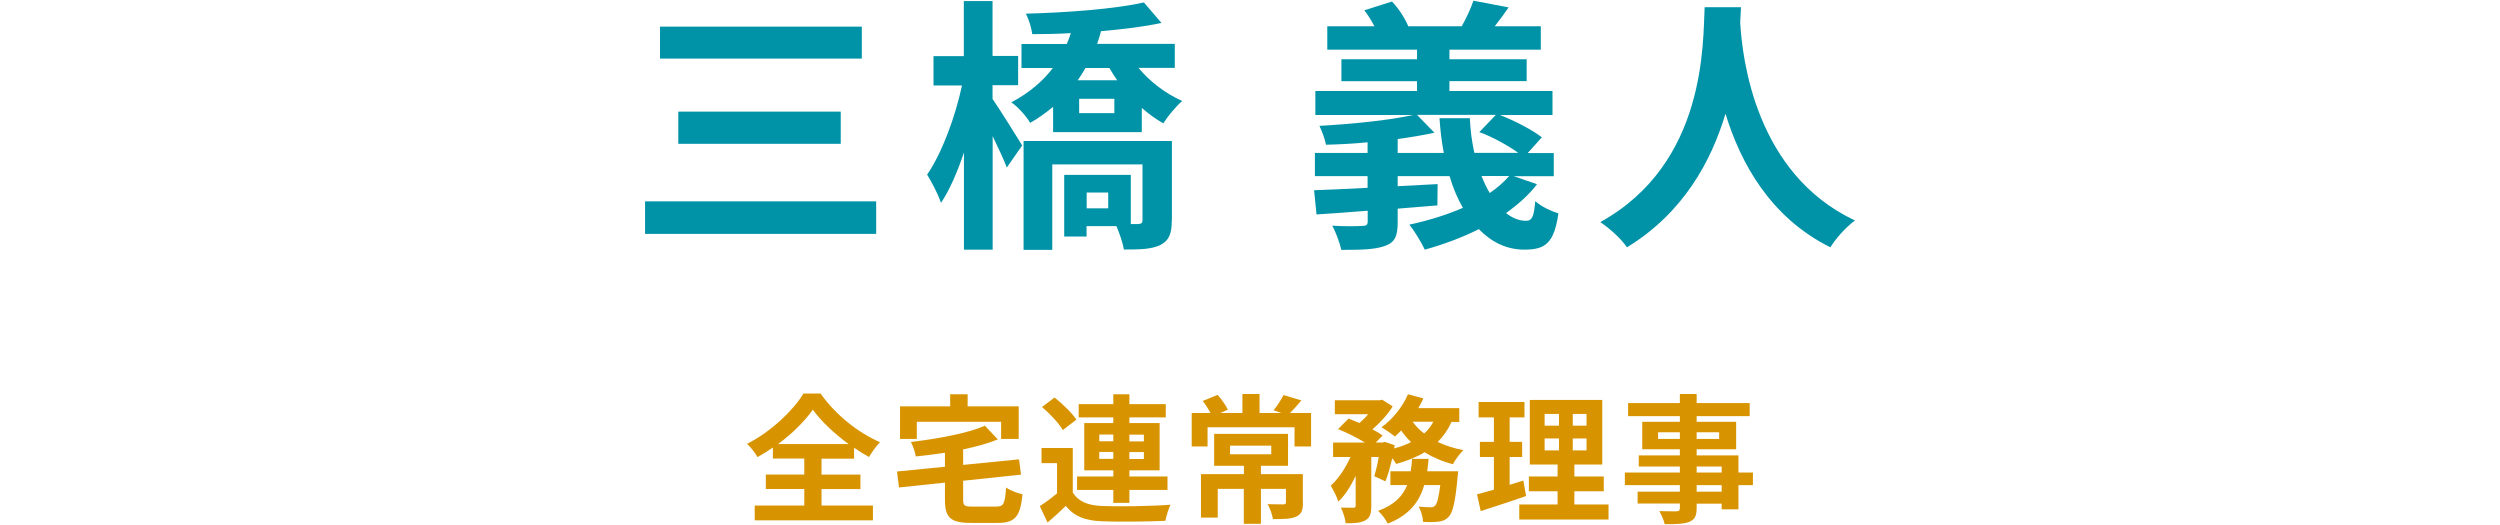
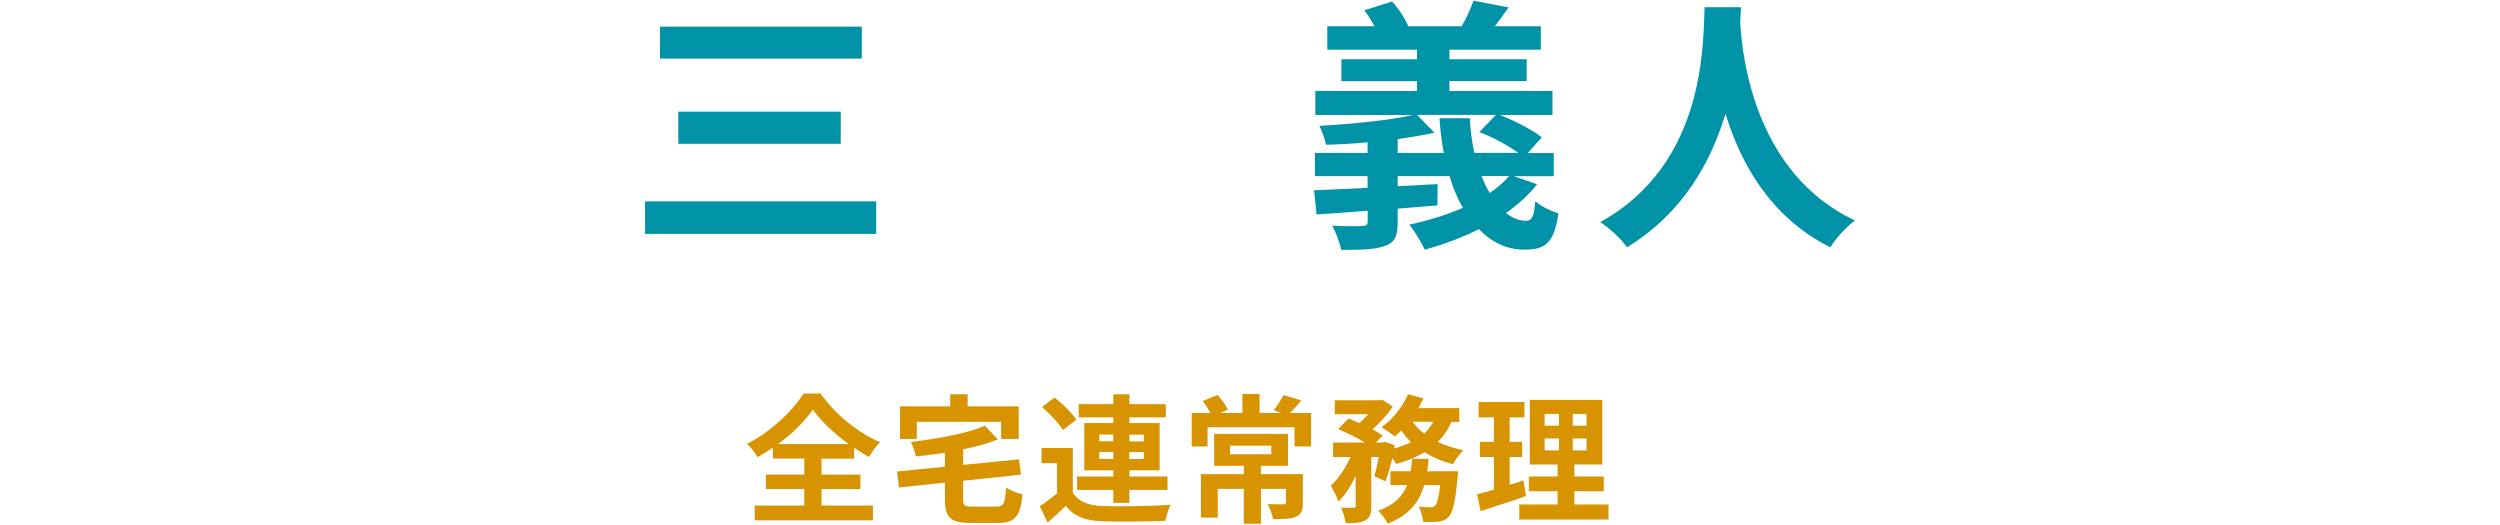
<svg xmlns="http://www.w3.org/2000/svg" id="_レイヤー_4" data-name=" レイヤー 4" viewBox="0 0 215.91 45.32">
  <defs>
    <style>
      .cls-1 {
        fill: #d89400;
      }

      .cls-2 {
        fill: #0093a7;
      }
    </style>
  </defs>
  <g>
    <path class="cls-2" d="M75.67,17.39v2.81h-19.96v-2.81h19.96ZM74.43,2.3v2.76h-17.43v-2.76h17.43ZM72.61,9.64v2.78h-14.03v-2.78h14.03Z" />
-     <path class="cls-2" d="M85.73,8.56c.64.92,2.18,3.4,2.55,4l-1.33,1.91c-.25-.67-.74-1.72-1.22-2.71v9.8h-2.48v-8.39c-.57,1.7-1.24,3.24-1.98,4.35-.25-.74-.8-1.79-1.2-2.44,1.26-1.82,2.44-4.99,3.01-7.7h-2.46v-2.53h2.62V.09h2.48v4.74h2.21v2.53h-2.21v1.2ZM98.33,5.87c.99,1.2,2.37,2.23,3.77,2.85-.53.46-1.26,1.33-1.63,1.93-.64-.35-1.26-.81-1.86-1.33v2.09h-7.66v-2.18c-.6.48-1.24.97-1.98,1.38-.35-.6-1.1-1.43-1.63-1.77,1.56-.83,2.74-1.84,3.59-2.97h-2.71v-2.07h3.91c.14-.3.25-.62.35-.94-1.13.07-2.28.09-3.33.09-.05-.48-.3-1.29-.55-1.77,3.56-.09,7.75-.41,10.19-.97l1.52,1.77c-1.5.32-3.31.55-5.22.71-.09.37-.21.74-.34,1.1h6.71v2.07h-3.1ZM101.2,19.04c0,1.1-.21,1.72-.99,2.12-.76.37-1.75.39-3.15.39-.09-.6-.39-1.43-.64-2.02h-2.58v.9h-1.93v-5.33h5.75v4.25h.64c.28-.02.37-.09.37-.34v-4.81h-7.79v7.38h-2.48v-9.4h12.81v6.88ZM93.75,5.87c-.21.37-.44.71-.67,1.06h3.4c-.23-.34-.46-.69-.67-1.06h-2.07ZM96.24,8.53h-3.04v1.24h3.04v-1.24ZM95.71,16.63h-1.86v1.36h1.86v-1.36Z" />
    <path class="cls-2" d="M132.76,15.89c-.71.94-1.66,1.77-2.69,2.51.55.44,1.13.67,1.72.67.55,0,.69-.41.8-1.7.53.48,1.38.87,2,1.06-.37,2.58-1.13,3.13-2.94,3.13-1.52,0-2.83-.64-3.93-1.77-1.47.74-3.08,1.33-4.67,1.77-.25-.55-.9-1.63-1.33-2.16,1.59-.34,3.2-.83,4.62-1.45-.46-.8-.85-1.72-1.15-2.74h-4.48v.87l3.45-.18-.02,1.84-3.43.28v1.17c0,1.22-.25,1.75-1.1,2.05-.9.32-2.07.34-3.77.34-.14-.64-.46-1.49-.78-2.09.99.07,2.25.05,2.6.02.34,0,.46-.09.46-.39v-.92c-1.61.14-3.13.23-4.42.32l-.21-2.09c1.26-.05,2.87-.11,4.62-.21v-1.01h-4.55v-2h4.55v-.92c-1.22.12-2.46.18-3.59.21-.09-.46-.34-1.17-.57-1.63,2.8-.16,6.07-.48,8.09-.94h-8.44v-2.07h8.78v-.85h-6.53v-1.89h6.53v-.83h-7.75v-2.02h4.07c-.25-.48-.55-.97-.87-1.38l2.39-.76c.57.6,1.15,1.49,1.4,2.14h4.62c.39-.69.8-1.56,1.01-2.21l3.04.58c-.41.6-.83,1.17-1.2,1.63h3.98v2.02h-7.89v.83h6.67v1.89h-6.67v.85h8.9v2.07h-4.55c1.26.48,2.81,1.29,3.63,1.93l-1.22,1.36h2.25v2h-3.45l2,.69ZM124.69,13.2c-.18-.94-.3-1.95-.37-2.99h2.62c.05,1.06.18,2.05.39,2.99h3.79c-.9-.64-2.21-1.38-3.36-1.79l1.43-1.49h-6.81l1.5,1.54c-.94.21-2.02.39-3.17.55v1.2h3.98ZM127.95,15.2c.21.53.44,1.03.71,1.47.64-.44,1.22-.94,1.68-1.47h-2.39Z" />
    <path class="cls-2" d="M150.36.62c-.02.37-.05.83-.07,1.31.18,3.17,1.33,13.08,9.91,17.11-.85.64-1.68,1.59-2.12,2.32-5.2-2.58-7.77-7.31-9.06-11.54-1.24,4.14-3.66,8.58-8.51,11.54-.48-.71-1.38-1.54-2.3-2.18,9.18-5.08,8.85-15.52,9.01-18.56h3.13Z" />
  </g>
  <g>
    <path class="cls-1" d="M70.95,43.66h4.44v1.28h-10.21v-1.28h4.28v-1.43h-3.32v-1.25h3.32v-1.38h-2.71v-.95c-.43.3-.88.58-1.33.83-.18-.34-.58-.85-.9-1.15,2.05-1.03,3.98-2.88,4.87-4.34h1.48c1.28,1.82,3.24,3.39,5.13,4.2-.37.38-.68.84-.95,1.28-.43-.24-.86-.5-1.29-.8v.94h-2.81v1.38h3.36v1.25h-3.36v1.43ZM73.29,38.35c-1.25-.91-2.4-2-3.09-2.97-.68.97-1.75,2.05-3,2.97h6.09Z" />
    <path class="cls-1" d="M86.04,43.75c.65,0,.75-.25.85-1.65.32.25.98.49,1.42.59-.19,1.93-.64,2.47-2.15,2.47h-2.32c-1.75,0-2.23-.46-2.23-1.99v-1.49l-3.97.42-.17-1.38,4.14-.41v-1.21c-.85.13-1.7.24-2.52.32-.05-.36-.25-.92-.42-1.25,2.34-.28,4.86-.74,6.39-1.4l1.12,1.18c-.88.35-1.91.64-3,.86v1.34l4.83-.48.17,1.32-5,.53v1.62c0,.54.11.61.82.61h2.04ZM79.18,37.91h-1.45v-2.82h4.33v-1.04h1.51v1.04h4.41v2.82h-1.52v-1.48h-7.28v1.48Z" />
    <path class="cls-1" d="M92.64,42.51c.47.8,1.31,1.14,2.53,1.19,1.44.06,4.27.02,5.92-.11-.17.34-.37,1-.44,1.39-1.49.07-4.03.1-5.49.04-1.43-.06-2.39-.41-3.11-1.33-.48.47-.97.92-1.58,1.44l-.67-1.42c.47-.3,1.01-.7,1.49-1.1v-2.61h-1.34v-1.31h2.7v3.83ZM91.79,37.14c-.34-.59-1.13-1.42-1.8-1.99l1.09-.82c.67.54,1.5,1.33,1.88,1.91l-1.17.9ZM96.15,42.31h-3.13v-1.16h3.13v-.53h-2.51v-4.08h2.51v-.49h-2.99v-1.15h2.99v-.85h1.39v.85h3.14v1.15h-3.14v.49h2.61v4.08h-2.61v.53h3.29v1.16h-3.29v1.12h-1.39v-1.12ZM94.94,38.11h1.21v-.58h-1.21v.58ZM96.15,39.63v-.6h-1.21v.6h1.21ZM97.54,37.54v.58h1.25v-.58h-1.25ZM98.79,39.04h-1.25v.6h1.25v-.6Z" />
    <path class="cls-1" d="M113.23,35.67v2.89h-1.43v-1.66h-7.51v1.66h-1.37v-2.89h1.62c-.18-.35-.43-.74-.67-1.04l1.29-.53c.35.4.72.92.88,1.28l-.65.29h1.91v-1.64h1.48v1.64h1.88l-.67-.24c.3-.36.66-.91.86-1.31l1.54.46c-.35.42-.68.79-.98,1.09h1.82ZM112.53,43.41c0,.66-.13,1.01-.61,1.22-.47.2-1.13.2-1.98.2-.07-.4-.26-.94-.46-1.29.54.02,1.18.02,1.34.02.18,0,.24-.05.24-.18v-1.16h-2.16v3.02h-1.48v-3.02h-2.25v2.48h-1.45v-3.75h3.71v-.72h-2.57v-2.76h6.38v2.76h-2.34v.72h3.62v2.46ZM106.23,39.23h3.56v-.74h-3.56v.74Z" />
    <path class="cls-1" d="M125.37,36.42c-.31.68-.71,1.26-1.2,1.75.66.31,1.4.55,2.21.71-.31.29-.71.85-.9,1.21-.91-.23-1.73-.59-2.45-1.03-.71.43-1.54.76-2.45,1.01-.07-.13-.19-.31-.34-.5-.17.74-.37,1.46-.59,2l-.96-.44c.13-.44.28-1.04.38-1.66h-.64v4.22c0,.65-.1,1.03-.52,1.25-.41.23-.95.25-1.69.25-.04-.4-.23-.97-.41-1.35.44.01.92.01,1.08.01.14-.01.19-.04.19-.18v-2.57c-.42.89-.92,1.69-1.5,2.22-.12-.41-.43-1-.65-1.38.66-.59,1.28-1.52,1.7-2.47h-1.5v-1.25h2.75c-.67-.41-1.57-.86-2.32-1.16l.9-.91c.29.11.62.24.95.38.26-.23.53-.49.75-.76h-2.88v-1.2h3.87l.22-.05.91.58c-.41.67-1.08,1.4-1.75,1.98.35.18.65.36.88.53l-.59.61h.58l.19-.06.86.29-.05.28c.53-.14,1.03-.32,1.46-.55-.31-.3-.6-.64-.85-1-.18.19-.36.36-.54.52-.28-.23-.83-.61-1.16-.8.94-.67,1.82-1.75,2.29-2.85l1.33.36c-.13.29-.28.56-.44.84h3.54v1.19h-.7ZM125.93,40.71s-.02.37-.05.54c-.19,2.08-.41,3-.76,3.38-.26.28-.52.37-.88.42-.3.04-.79.05-1.34.02-.01-.4-.17-.95-.38-1.32.43.05.84.06,1.03.06.17,0,.26-.02.38-.13.17-.16.32-.67.46-1.79h-1.39c-.41,1.43-1.26,2.59-3.15,3.33-.16-.33-.53-.84-.83-1.1,1.44-.53,2.13-1.3,2.51-2.23h-1.45v-1.19h1.75c.06-.35.1-.7.12-1.07h1.43c-.04.36-.07.72-.12,1.07h2.67ZM122,36.42c.26.37.6.72,1,1.02.32-.29.59-.64.79-1.02h-1.79Z" />
    <path class="cls-1" d="M131.79,42.84c-1.32.47-2.76.92-3.91,1.3l-.32-1.45c.42-.11.91-.24,1.46-.4v-2.82h-1.21v-1.31h1.21v-2.11h-1.32v-1.33h3.96v1.33h-1.28v2.11h1.08v1.31h-1.08v2.4c.4-.12.79-.24,1.18-.37l.24,1.34ZM138.92,43.57v1.3h-7.71v-1.3h3.31v-1.14h-2.48v-1.28h2.48v-1.03h-2.4v-5.58h6.26v5.58h-2.41v1.03h2.54v1.28h-2.54v1.14h2.95ZM133.4,36.76h1.24v-1.01h-1.24v1.01ZM133.4,38.9h1.24v-1.03h-1.24v1.03ZM137.02,35.75h-1.19v1.01h1.19v-1.01ZM137.02,37.87h-1.19v1.03h1.19v-1.03Z" />
-     <path class="cls-1" d="M151.39,41.9h-1.25v2.09h-1.45v-.49h-2.16v.37c0,.71-.17,1-.64,1.2-.46.18-1.1.2-2.12.2-.07-.34-.29-.83-.47-1.13.58.02,1.28.02,1.48.02.23-.01.3-.08.3-.3v-.37h-3.65v-1.03h3.65v-.56h-4.75v-1.09h4.75v-.52h-3.55v-.96h3.55v-.53h-3.25v-2.37h3.25v-.49h-4.47v-1.13h4.47v-.78h1.45v.78h4.58v1.13h-4.58v.49h3.41v2.37h-3.41v.53h3.61v1.48h1.25v1.09ZM145.08,37.91v-.58h-1.88v.58h1.88ZM146.53,37.33v.58h1.94v-.58h-1.94ZM146.53,40.81h2.16v-.52h-2.16v.52ZM148.69,41.9h-2.16v.56h2.16v-.56Z" />
  </g>
</svg>